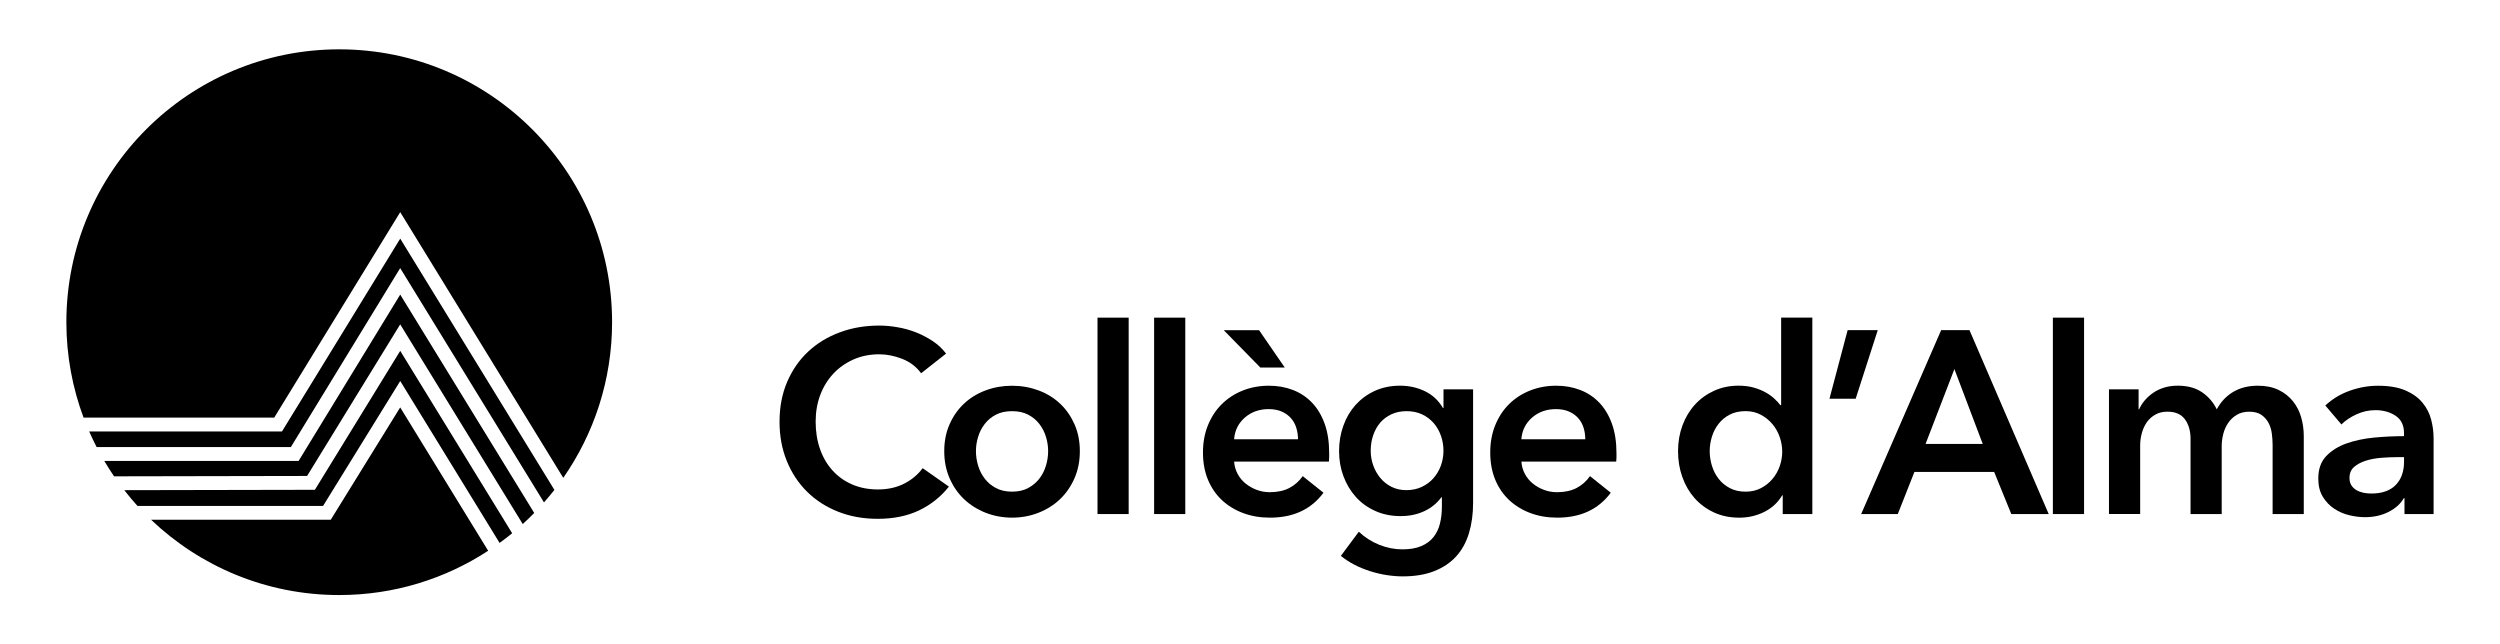
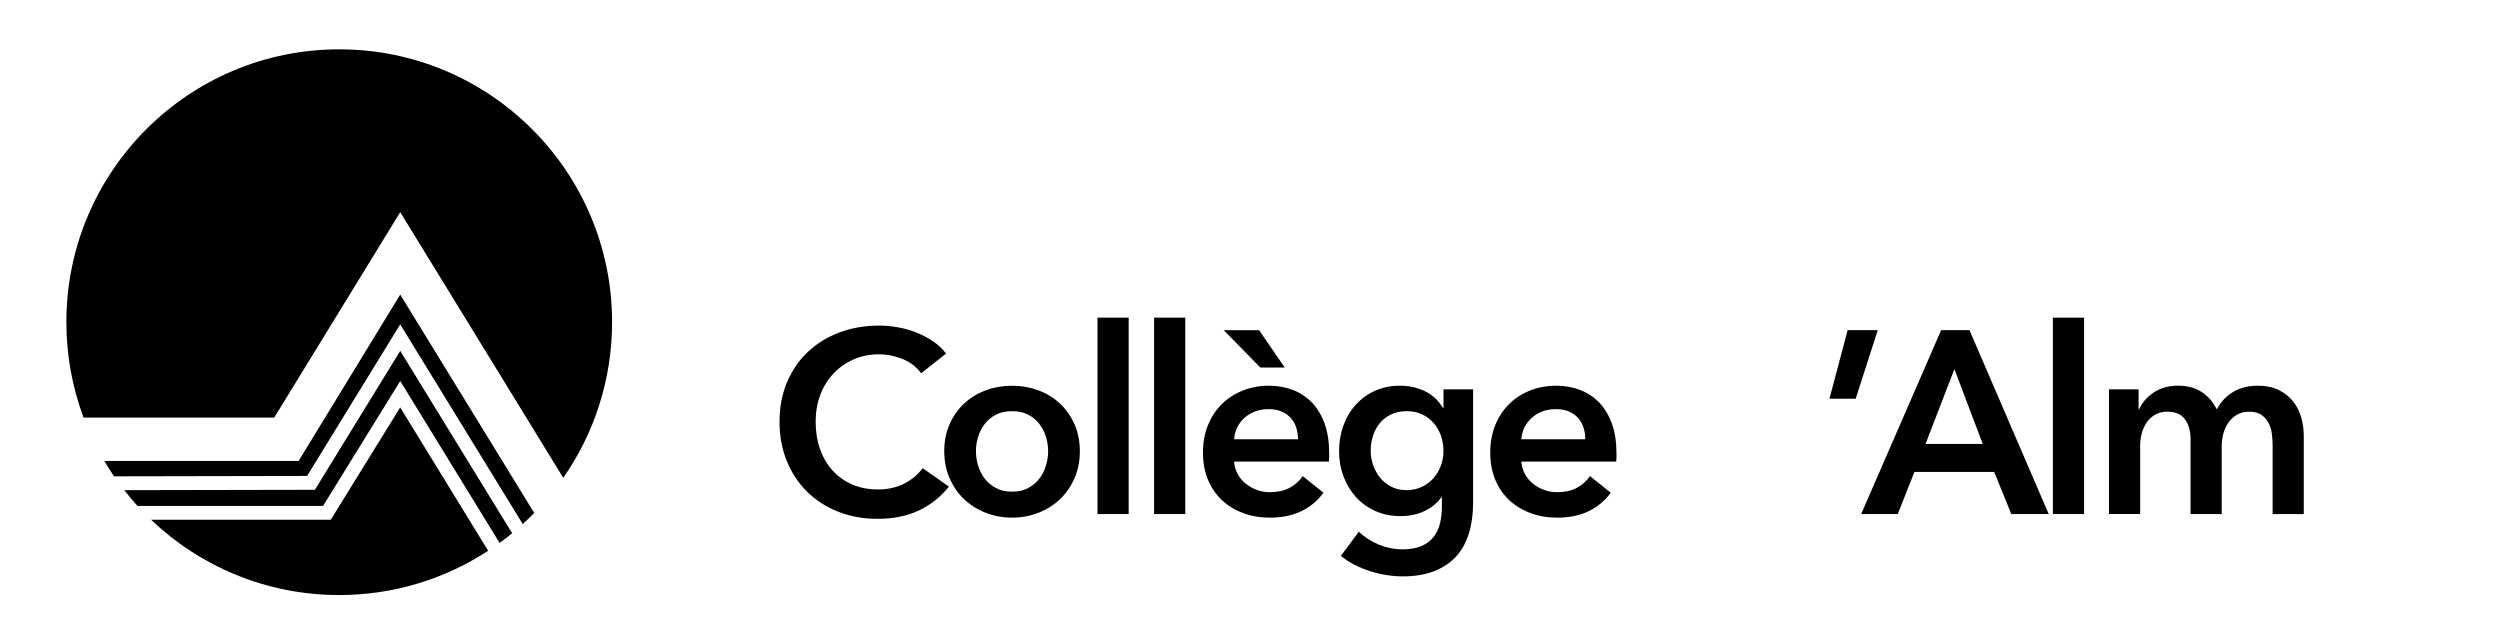
<svg xmlns="http://www.w3.org/2000/svg" width="644px" height="166px" version="1.1" id="Calque_1" x="0px" y="0px" viewBox="0 0 792 204.31" style="enable-background:new 0 0 792 204.31;" xml:space="preserve">
  <g>
    <g>
      <path d="M291.73,118.34c-1.54-2.09-3.54-3.61-6.01-4.57c-2.47-0.96-4.89-1.44-7.25-1.44c-3.02,0-5.77,0.55-8.23,1.66    c-2.47,1.1-4.6,2.61-6.39,4.53c-1.78,1.93-3.16,4.18-4.12,6.76c-0.96,2.57-1.44,5.38-1.44,8.4c0,3.18,0.47,6.09,1.4,8.73    c0.93,2.63,2.26,4.9,3.99,6.79c1.73,1.9,3.8,3.37,6.22,4.41c2.41,1.04,5.13,1.57,8.15,1.57c3.13,0,5.9-0.62,8.32-1.85    c2.42-1.24,4.36-2.88,5.85-4.9l8.32,5.85c-2.58,3.24-5.74,5.75-9.47,7.54c-3.73,1.78-8.1,2.67-13.1,2.67    c-4.56,0-8.75-0.75-12.56-2.26c-3.82-1.51-7.09-3.62-9.84-6.34c-2.75-2.72-4.89-5.96-6.42-9.72c-1.54-3.76-2.31-7.91-2.31-12.47    c0-4.67,0.81-8.88,2.43-12.65c1.62-3.76,3.84-6.96,6.67-9.6c2.83-2.63,6.16-4.66,10.01-6.09c3.84-1.43,8.01-2.14,12.52-2.14    c1.87,0,3.82,0.18,5.85,0.54c2.03,0.35,3.98,0.9,5.85,1.64c1.86,0.74,3.62,1.67,5.27,2.76c1.65,1.1,3.05,2.42,4.2,3.95    L291.73,118.34z" />
      <path d="M299.06,143.04c0-3.12,0.56-5.97,1.69-8.52c1.12-2.55,2.64-4.73,4.57-6.54c1.92-1.81,4.2-3.21,6.84-4.2    c2.63-0.99,5.43-1.48,8.4-1.48s5.76,0.5,8.4,1.48c2.63,0.99,4.91,2.39,6.83,4.2c1.93,1.81,3.44,4,4.57,6.54    c1.13,2.55,1.69,5.4,1.69,8.52c0,3.13-0.56,5.98-1.69,8.57c-1.13,2.58-2.64,4.79-4.57,6.63c-1.92,1.84-4.2,3.28-6.83,4.32    c-2.64,1.04-5.44,1.56-8.4,1.56s-5.76-0.53-8.4-1.56c-2.64-1.05-4.92-2.49-6.84-4.32c-1.93-1.84-3.45-4.05-4.57-6.63    C299.62,149.03,299.06,146.18,299.06,143.04z M309.11,143.04c0,1.54,0.23,3.08,0.7,4.61c0.46,1.54,1.16,2.91,2.1,4.12    c0.93,1.21,2.11,2.2,3.54,2.96c1.43,0.77,3.13,1.15,5.11,1.15c1.98,0,3.68-0.38,5.1-1.15c1.42-0.77,2.61-1.75,3.54-2.96    c0.94-1.21,1.64-2.58,2.1-4.12c0.47-1.53,0.7-3.07,0.7-4.61c0-1.53-0.23-3.06-0.7-4.57c-0.47-1.51-1.16-2.87-2.1-4.07    c-0.93-1.21-2.12-2.19-3.54-2.93c-1.43-0.74-3.12-1.11-5.1-1.11c-1.98,0-3.68,0.37-5.11,1.11c-1.43,0.74-2.6,1.71-3.54,2.93    c-0.93,1.2-1.64,2.56-2.1,4.07C309.34,139.99,309.11,141.51,309.11,143.04z" />
      <path d="M347.65,100.71h9.88v62.27h-9.88V100.71z" />
      <path d="M365.6,100.71h9.88v62.27h-9.88V100.71z" />
      <path d="M421.1,143.71c0,0.44,0,0.88,0,1.31c0,0.44-0.03,0.88-0.08,1.32h-30.06c0.11,1.43,0.48,2.73,1.12,3.91    c0.63,1.19,1.46,2.2,2.51,3.05c1.05,0.85,2.23,1.52,3.54,2.01c1.32,0.5,2.69,0.74,4.12,0.74c2.47,0,4.55-0.45,6.26-1.36    c1.7-0.9,3.11-2.15,4.2-3.74l6.59,5.27c-3.9,5.27-9.56,7.9-16.97,7.9c-3.08,0-5.9-0.48-8.48-1.44c-2.58-0.96-4.82-2.33-6.71-4.08    c-1.9-1.76-3.38-3.92-4.45-6.46c-1.07-2.56-1.6-5.45-1.6-8.69c0-3.19,0.53-6.08,1.6-8.69c1.07-2.61,2.54-4.83,4.41-6.67    c1.87-1.84,4.08-3.27,6.63-4.28c2.55-1.01,5.32-1.52,8.28-1.52c2.74,0,5.28,0.45,7.62,1.36c2.33,0.9,4.35,2.25,6.05,4.03    c1.7,1.79,3.03,4.01,3.99,6.67C420.63,137.02,421.1,140.14,421.1,143.71z M407.02,116.53h-7.74l-11.61-11.85h11.2L407.02,116.53z     M411.22,139.26c0-1.26-0.18-2.47-0.54-3.62c-0.36-1.16-0.92-2.18-1.69-3.05c-0.77-0.88-1.74-1.58-2.92-2.1    c-1.18-0.52-2.57-0.78-4.16-0.78c-2.96,0-5.47,0.89-7.53,2.67c-2.06,1.79-3.2,4.08-3.42,6.88H411.22z" />
      <path d="M466.73,123.45v35.99c0,3.56-0.45,6.8-1.33,9.67c-0.88,2.88-2.23,5.33-4.07,7.33c-1.84,2.01-4.16,3.56-6.96,4.65    c-2.8,1.1-6.12,1.65-9.96,1.65c-1.59,0-3.28-0.13-5.06-0.41c-1.79-0.28-3.55-0.69-5.28-1.24c-1.73-0.55-3.39-1.24-4.98-2.05    c-1.59-0.83-3.02-1.77-4.28-2.8l5.69-7.66c1.92,1.81,4.09,3.2,6.51,4.16c2.42,0.96,4.85,1.43,7.32,1.43    c2.36,0,4.36-0.34,5.97-1.03c1.62-0.69,2.91-1.64,3.87-2.85c0.96-1.21,1.65-2.64,2.06-4.3c0.41-1.66,0.61-3.47,0.61-5.46v-2.88    h-0.16c-1.43,1.94-3.25,3.42-5.48,4.44c-2.23,1.03-4.71,1.54-7.45,1.54c-2.96,0-5.66-0.55-8.07-1.65    c-2.42-1.09-4.47-2.57-6.14-4.45c-1.67-1.86-2.98-4.05-3.91-6.54c-0.93-2.49-1.39-5.14-1.39-7.95c0-2.85,0.45-5.54,1.36-8.07    c0.9-2.53,2.2-4.72,3.87-6.59c1.68-1.86,3.7-3.35,6.09-4.45c2.39-1.1,5.07-1.65,8.03-1.65c2.8,0,5.42,0.57,7.83,1.73    c2.41,1.15,4.33,2.93,5.76,5.35h0.17v-5.93H466.73z M445.65,130.36c-1.81,0-3.42,0.33-4.83,0.99c-1.39,0.66-2.57,1.54-3.54,2.66    c-0.96,1.12-1.7,2.46-2.22,3.98c-0.53,1.53-0.79,3.17-0.79,4.93c0,1.58,0.26,3.12,0.79,4.6c0.52,1.47,1.26,2.8,2.22,3.97    c0.96,1.18,2.14,2.12,3.54,2.84c1.41,0.71,2.98,1.07,4.74,1.07c1.81,0,3.44-0.34,4.9-1.03c1.45-0.68,2.69-1.6,3.7-2.75    c1.02-1.15,1.8-2.48,2.35-3.97c0.55-1.51,0.83-3.08,0.83-4.72c0-1.7-0.28-3.32-0.83-4.85c-0.55-1.53-1.33-2.87-2.35-4.02    c-1.01-1.14-2.24-2.05-3.66-2.71C449.08,130.69,447.46,130.36,445.65,130.36z" />
      <path d="M512.19,143.71c0,0.44,0,0.88,0,1.31c0,0.44-0.03,0.88-0.08,1.32h-30.07c0.11,1.43,0.48,2.73,1.11,3.91    c0.63,1.19,1.47,2.2,2.51,3.05c1.04,0.85,2.22,1.52,3.54,2.01c1.33,0.5,2.69,0.74,4.13,0.74c2.47,0,4.55-0.45,6.26-1.36    c1.69-0.9,3.1-2.15,4.2-3.74l6.59,5.27c-3.9,5.27-9.56,7.9-16.96,7.9c-3.08,0-5.91-0.48-8.48-1.44c-2.58-0.96-4.82-2.33-6.72-4.08    c-1.89-1.76-3.38-3.92-4.45-6.46c-1.07-2.56-1.6-5.45-1.6-8.69c0-3.19,0.53-6.08,1.6-8.69c1.07-2.61,2.54-4.83,4.41-6.67    c1.86-1.84,4.08-3.27,6.63-4.28c2.56-1.01,5.32-1.52,8.28-1.52c2.74,0,5.28,0.45,7.62,1.36c2.33,0.9,4.35,2.25,6.05,4.03    c1.7,1.79,3.03,4.01,3.99,6.67C511.71,137.02,512.19,140.14,512.19,143.71z M502.3,139.26c0-1.26-0.18-2.47-0.53-3.62    c-0.36-1.16-0.92-2.18-1.69-3.05c-0.77-0.88-1.74-1.58-2.93-2.1c-1.18-0.52-2.57-0.78-4.16-0.78c-2.96,0-5.47,0.89-7.54,2.67    c-2.05,1.79-3.2,4.08-3.42,6.88H502.3z" />
-       <path d="M574.29,162.98h-9.39v-5.93h-0.17c-1.37,2.3-3.28,4.06-5.72,5.27c-2.45,1.21-5.07,1.81-7.87,1.81    c-3.02,0-5.72-0.57-8.11-1.69c-2.38-1.12-4.42-2.63-6.1-4.53c-1.67-1.9-2.96-4.12-3.86-6.68c-0.91-2.55-1.36-5.28-1.36-8.19    c0-2.91,0.47-5.63,1.4-8.15c0.94-2.53,2.25-4.72,3.95-6.59c1.7-1.87,3.73-3.34,6.09-4.41c2.36-1.07,4.94-1.61,7.74-1.61    c1.82,0,3.43,0.21,4.86,0.62c1.43,0.41,2.67,0.92,3.74,1.52c1.07,0.6,1.99,1.27,2.76,1.98c0.77,0.71,1.39,1.4,1.9,2.06h0.25    v-27.76h9.89V162.98z M541.75,143.04c0,1.54,0.23,3.08,0.7,4.61c0.47,1.54,1.16,2.91,2.1,4.12c0.93,1.21,2.11,2.2,3.54,2.96    c1.43,0.77,3.1,1.15,5.03,1.15c1.81,0,3.43-0.36,4.86-1.11c1.43-0.74,2.65-1.71,3.67-2.92c1.02-1.2,1.78-2.57,2.31-4.07    c0.52-1.51,0.78-3.04,0.78-4.58c0-1.53-0.25-3.07-0.78-4.61c-0.53-1.53-1.29-2.9-2.31-4.12c-1.01-1.21-2.24-2.2-3.67-2.96    c-1.42-0.77-3.04-1.16-4.86-1.16c-1.92,0-3.6,0.37-5.03,1.11c-1.43,0.74-2.6,1.71-3.54,2.93c-0.94,1.2-1.64,2.56-2.1,4.07    C541.98,139.99,541.75,141.51,541.75,143.04z" />
-       <path d="M585.48,104.67h9.55l-7,21.74h-8.31L585.48,104.67z" />
+       <path d="M585.48,104.67h9.55l-7,21.74h-8.31z" />
      <path d="M615.13,104.67h8.98l25.12,58.31h-11.86l-5.43-13.35h-25.29l-5.27,13.35h-11.61L615.13,104.67z M628.31,140.74    l-8.98-23.72l-9.14,23.72H628.31z" />
      <path d="M650.55,100.71h9.89v62.27h-9.89V100.71z" />
      <path d="M715.52,122.29c2.58,0,4.79,0.45,6.63,1.36c1.84,0.9,3.35,2.1,4.53,3.58c1.19,1.48,2.05,3.18,2.6,5.1    c0.55,1.93,0.82,3.9,0.82,5.94v24.71h-9.88v-21.91c0-1.15-0.08-2.36-0.25-3.62c-0.16-1.26-0.52-2.4-1.07-3.42    c-0.55-1.02-1.3-1.85-2.26-2.51c-0.96-0.66-2.24-0.99-3.83-0.99c-1.54,0-2.85,0.33-3.95,0.99c-1.1,0.66-2.01,1.51-2.72,2.55    c-0.71,1.05-1.23,2.21-1.56,3.5c-0.33,1.3-0.5,2.57-0.5,3.83v21.58h-9.88v-23.89c0-2.47-0.59-4.52-1.77-6.14    c-1.19-1.62-3.04-2.43-5.56-2.43c-1.48,0-2.78,0.32-3.87,0.95c-1.1,0.63-1.99,1.44-2.68,2.43c-0.69,0.99-1.21,2.13-1.56,3.42    c-0.36,1.29-0.53,2.59-0.53,3.91v21.74h-9.89v-39.53h9.39v6.34h0.16c0.44-0.99,1.03-1.92,1.77-2.81c0.74-0.87,1.62-1.67,2.63-2.38    c1.02-0.72,2.19-1.28,3.5-1.69c1.32-0.41,2.77-0.62,4.36-0.62c3.07,0,5.63,0.69,7.66,2.06c2.03,1.38,3.6,3.18,4.7,5.44    c1.32-2.42,3.07-4.26,5.27-5.56C709.97,122.94,712.55,122.29,715.52,122.29z" />
-       <path d="M762.05,157.96h-0.25c-0.99,1.75-2.58,3.2-4.78,4.32c-2.2,1.12-4.7,1.69-7.49,1.69c-1.6,0-3.26-0.2-4.99-0.62    c-1.73-0.41-3.32-1.1-4.77-2.05c-1.46-0.96-2.66-2.23-3.63-3.79c-0.96-1.57-1.44-3.5-1.44-5.81c0-2.97,0.84-5.33,2.51-7.09    c1.67-1.75,3.83-3.1,6.47-4.03c2.64-0.93,5.56-1.55,8.77-1.85c3.21-0.3,6.36-0.45,9.43-0.45v-0.99c0-2.47-0.89-4.29-2.68-5.48    c-1.78-1.18-3.91-1.77-6.38-1.77c-2.09,0-4.09,0.44-6.01,1.32c-1.92,0.88-3.51,1.95-4.77,3.21l-5.11-6.01    c2.25-2.09,4.84-3.66,7.78-4.69c2.94-1.05,5.91-1.57,8.93-1.57c3.52,0,6.42,0.5,8.69,1.48c2.28,0.99,4.08,2.28,5.39,3.87    c1.32,1.59,2.24,3.38,2.76,5.35c0.52,1.98,0.78,3.96,0.78,5.93v24.05h-9.23V157.96z M761.89,144.94h-2.23    c-1.59,0-3.26,0.07-5.02,0.21c-1.76,0.14-3.38,0.44-4.86,0.91c-1.48,0.47-2.72,1.12-3.71,1.97c-0.98,0.85-1.48,2.01-1.48,3.5    c0,0.93,0.2,1.71,0.61,2.35c0.41,0.63,0.95,1.13,1.61,1.52c0.66,0.39,1.4,0.66,2.23,0.83c0.83,0.17,1.65,0.24,2.47,0.24    c3.4,0,5.98-0.9,7.74-2.71c1.76-1.81,2.64-4.28,2.64-7.41V144.94z" />
    </g>
    <g>
      <path d="M169.06,162.63L126.58,93.4l-32.22,52.74H32.75c0.98,1.66,2.01,3.3,3.1,4.88l61.2-0.12l29.52-48.06l38.85,63.31    C166.68,165.02,167.89,163.83,169.06,162.63z" />
      <path d="M126.58,120.8l31.5,51.33c1.36-0.99,2.69-1.99,3.99-3.06l-35.49-57.83l-27.06,44.05l-60.43,0.12    c1.35,1.72,2.73,3.39,4.19,5h58.83L126.58,120.8z" />
-       <path d="M126.58,75.66l-37.49,61.13H27.96c0.74,1.68,1.53,3.34,2.37,4.96H91.9L126.57,85l45.59,74.29    c1.14-1.29,2.23-2.61,3.3-3.97L126.58,75.66z" />
      <path d="M86.63,132.4l39.95-65.14l51.69,84.24c9.74-14,15.48-31.01,15.48-49.36c0-47.77-38.74-86.5-86.51-86.5    c-47.77,0-86.51,38.73-86.51,86.5c0,10.65,1.94,20.84,5.45,30.26H86.63z" />
      <path d="M126.57,129.17l-22.02,35.62H47.59c15.52,14.78,36.51,23.87,59.64,23.87c17.43,0,33.64-5.17,47.23-14.04L126.57,129.17z" />
    </g>
  </g>
</svg>